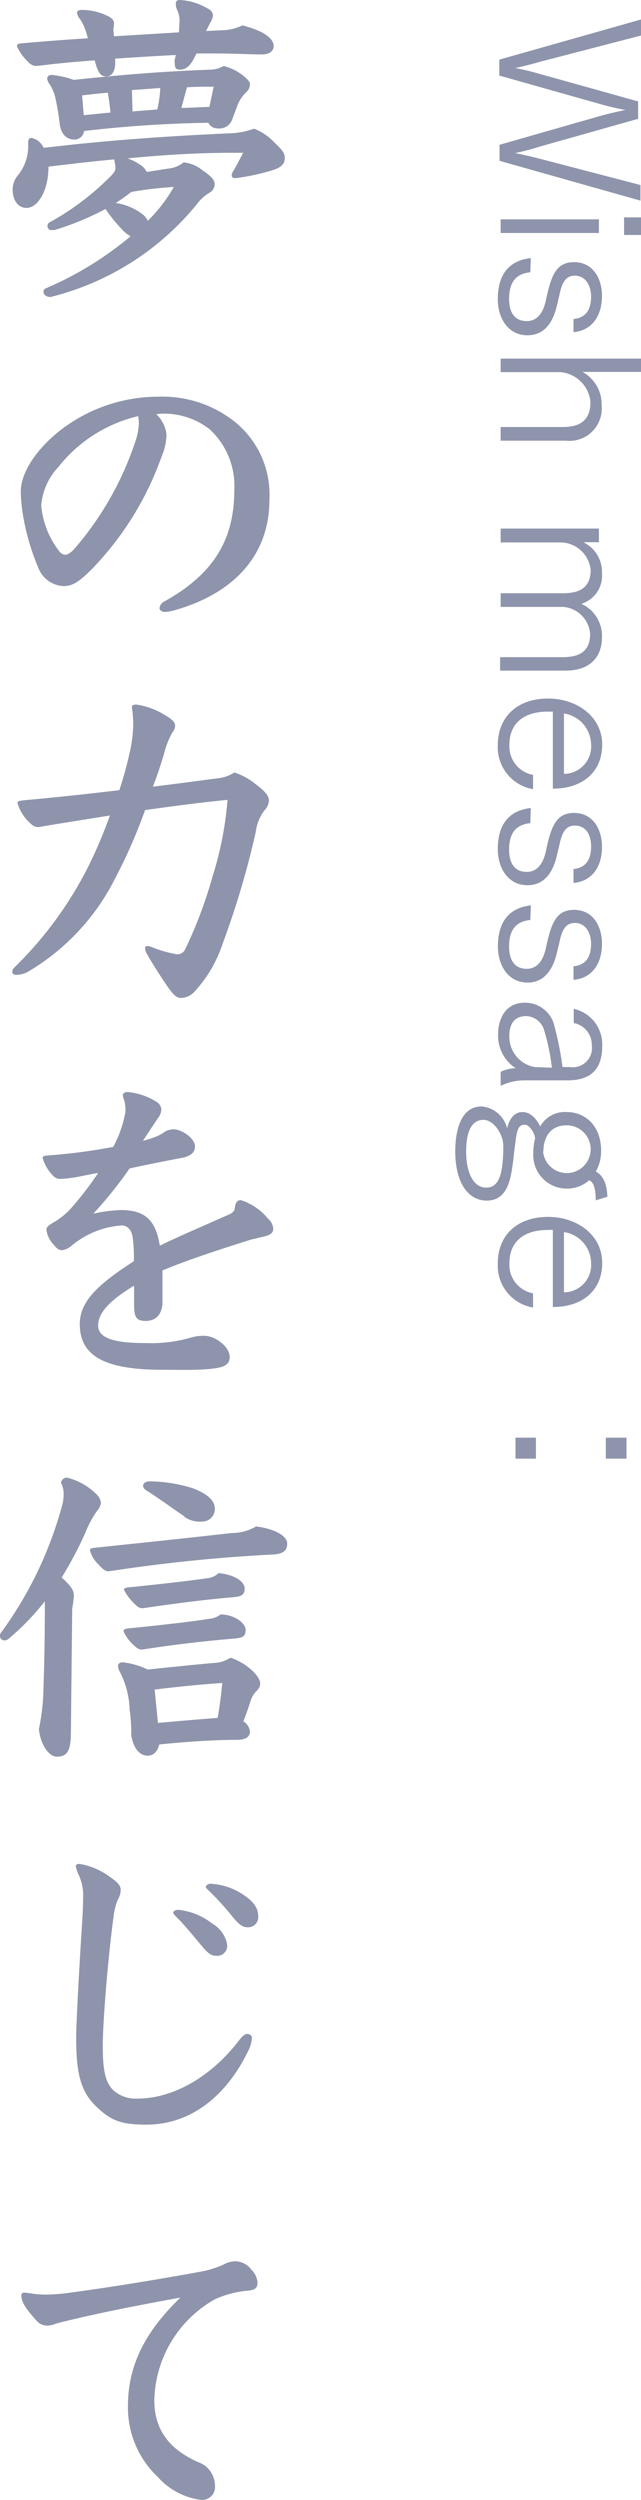
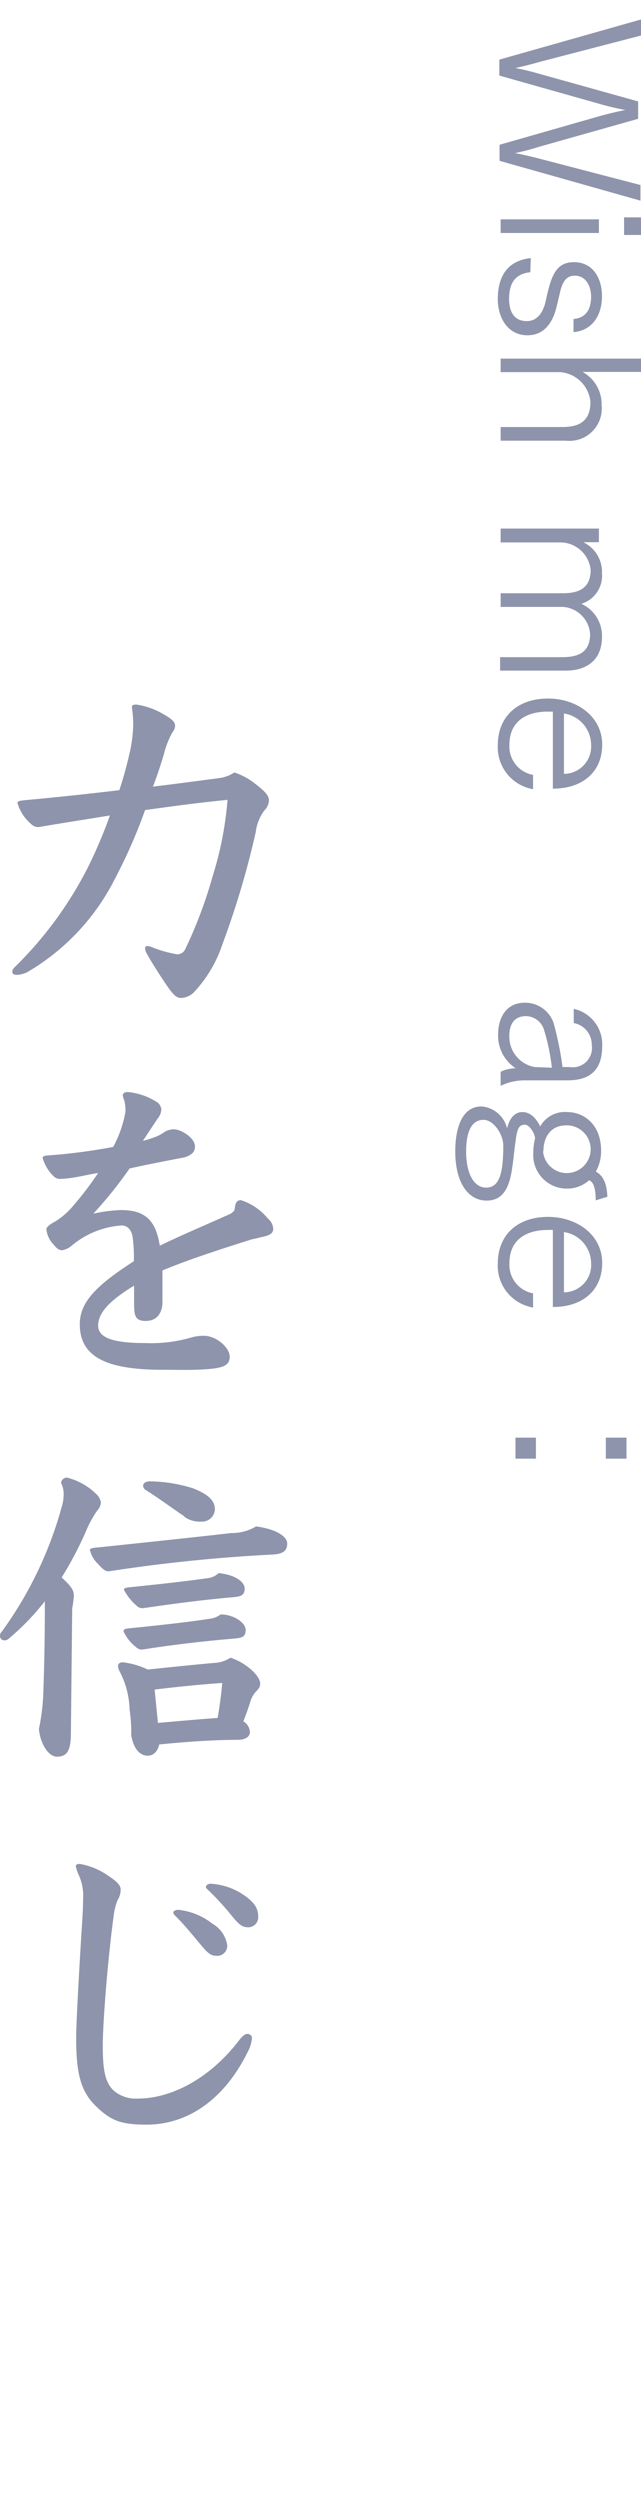
<svg xmlns="http://www.w3.org/2000/svg" viewBox="0 0 58.32 227.25">
  <defs>
    <style>.cls-1{fill:#8e94ab;}</style>
  </defs>
  <g id="レイヤー_2" data-name="レイヤー 2">
    <g id="text_logo" data-name="text・logo">
      <path class="cls-1" d="M58.32,1.77V3.23L49.23,5.59c-.78.22-1.7.47-2.36.59.67.12,1.74.39,2.09.5l9.1,2.54V10.8l-9,2.54a20.81,20.81,0,0,1-2.21.58c.66.11,1.8.39,2.49.57l8.93,2.33v1.42L45.45,14.62V13.16l9.27-2.65c.51-.14,1.53-.39,2.18-.51-.71-.13-1.74-.37-2.47-.59l-9-2.54V5.42Z" />
      <path class="cls-1" d="M54.49,19.94v1.24H45.55V19.94Zm3.83-.18v1.6H56.78v-1.6Z" />
      <path class="cls-1" d="M48.25,24.75c-1.75.16-1.93,1.53-1.93,2.44s.3,2,1.61,2c1,0,1.51-.85,1.73-1.86.48-2.3.94-3.5,2.57-3.5s2.54,1.35,2.54,3.1-.9,3.13-2.59,3.26V29c1.28-.12,1.6-1.06,1.6-2.06,0-.85-.43-1.88-1.48-1.88-.8,0-1.1.58-1.31,1.35-.09.39-.23,1-.32,1.35-.32,1.44-1.07,2.72-2.68,2.72-1.76,0-2.7-1.55-2.7-3.29,0-1.56.5-3.45,3-3.73Z" />
      <path class="cls-1" d="M58.32,32.6v1.21H53a3.35,3.35,0,0,1,1.74,2.95v.12a2.94,2.94,0,0,1-3.26,3.18H45.55V38.82h5.53c1.13,0,2.64-.18,2.64-2.28v0A3,3,0,0,0,51,33.83H45.55V32.6Z" />
      <path class="cls-1" d="M54.49,48.05v1.24H53.07a3,3,0,0,1,1.7,2.83,2.67,2.67,0,0,1-1.88,2.77,3.19,3.19,0,0,1,1.88,3c0,2.2-1.49,3.07-3.27,3.07h-6V59.74h5.56c1.14,0,2.63-.15,2.63-2.12a2.66,2.66,0,0,0-2.48-2.45H45.55V53.93h5.56c1.12,0,2.63-.16,2.63-2.13a2.79,2.79,0,0,0-2.63-2.49H45.55V48.05Z" />
      <path class="cls-1" d="M48.5,71.74a3.87,3.87,0,0,1-3.21-4c0-2.57,1.77-4.24,4.58-4.24,2.59,0,4.92,1.62,4.92,4.19s-1.9,4-4.44,4H50.3v-7h-.47c-2.09,0-3.48,1-3.48,3a2.62,2.62,0,0,0,2.15,2.75Zm2.81-1.39a2.49,2.49,0,0,0,2.47-2.66,2.9,2.9,0,0,0-2.47-2.83Z" />
-       <path class="cls-1" d="M48.25,74.83c-1.75.16-1.93,1.52-1.93,2.43s.3,2,1.61,2c1,0,1.51-.85,1.73-1.86.48-2.29.94-3.5,2.57-3.5s2.54,1.35,2.54,3.11-.9,3.12-2.59,3.25V79c1.28-.13,1.6-1.07,1.6-2.06s-.43-1.89-1.48-1.89c-.8,0-1.1.59-1.31,1.35-.09.39-.23,1-.32,1.35-.32,1.44-1.07,2.72-2.68,2.72-1.76,0-2.7-1.55-2.7-3.29,0-1.56.5-3.44,3-3.73Z" />
-       <path class="cls-1" d="M48.25,83.63c-1.75.16-1.93,1.53-1.93,2.44s.3,2,1.61,2c1,0,1.51-.85,1.73-1.86.48-2.29.94-3.5,2.57-3.5s2.54,1.35,2.54,3.11-.9,3.12-2.59,3.25V87.84c1.28-.12,1.6-1.06,1.6-2.06,0-.85-.43-1.88-1.48-1.88-.8,0-1.1.59-1.31,1.35-.09.39-.23,1-.32,1.35C50.35,88,49.6,89.32,48,89.32c-1.76,0-2.7-1.55-2.7-3.29,0-1.56.5-3.44,3-3.73Z" />
      <path class="cls-1" d="M45.55,97.43a3.28,3.28,0,0,1,1.37-.32A3.53,3.53,0,0,1,45.32,94c0-1.21.55-2.85,2.44-2.85A2.74,2.74,0,0,1,50.37,93a29.67,29.67,0,0,1,.81,4h.66a1.75,1.75,0,0,0,2-2A2,2,0,0,0,52.2,93V91.71a3.3,3.3,0,0,1,2.59,3.39c0,2.56-1.56,3.11-3.16,3.11h-.07l-3.75,0H47.7a4.9,4.9,0,0,0-2.15.5Zm4.66-.37a18.82,18.82,0,0,0-.71-3.43,1.75,1.75,0,0,0-1.62-1.26c-1.35,0-1.54,1.1-1.54,1.81A2.8,2.8,0,0,0,48.64,97Z" />
      <path class="cls-1" d="M54.2,109.12c0-1-.17-1.66-.6-1.83a3,3,0,0,1-2,.76,3.05,3.05,0,0,1-3.08-3.23,5.56,5.56,0,0,1,.16-1.33c0-.41-.49-1.25-.92-1.25-.62,0-.73.48-.89,1.78-.09.6-.16,1.46-.25,2-.21,1.61-.67,3.12-2.34,3.12s-2.86-1.6-2.86-4.49c0-1.12.19-4.07,2.4-4.07a2.62,2.62,0,0,1,2.32,2c.18-.85.66-1.49,1.39-1.49h0c.68,0,1.23.51,1.62,1.31a2.56,2.56,0,0,1,2.42-1.31c1.63,0,3.12,1.2,3.12,3.51a3.73,3.73,0,0,1-.48,1.9c.62.34,1,1,1.05,2.29Zm-11.79-4.44c0,1.84.62,3.28,1.83,3.28s1.55-1.35,1.55-3.82c0-1-.86-2.34-1.8-2.34C42.78,101.8,42.41,103.13,42.41,104.68Zm7,0a2.17,2.17,0,1,0,2.1-2.38C50.15,102.3,49.44,103.31,49.44,104.68Z" />
      <path class="cls-1" d="M48.5,118.86a3.85,3.85,0,0,1-3.21-4c0-2.58,1.77-4.24,4.58-4.24,2.59,0,4.92,1.61,4.92,4.19s-1.9,4-4.44,4H50.3v-7a3.94,3.94,0,0,0-.47,0c-2.09,0-3.48,1-3.48,3a2.63,2.63,0,0,0,2.15,2.76Zm2.81-1.38a2.49,2.49,0,0,0,2.47-2.67A2.89,2.89,0,0,0,51.31,112Z" />
      <path class="cls-1" d="M46.9,130.69h1.86v1.91H46.9Zm8.22,0H57v1.91H55.12Z" />
-       <path class="cls-1" d="M15.27,15.33a2.68,2.68,0,0,0,1.44-.57,3.2,3.2,0,0,1,1.71.72c1,.66,1.11,1,1.11,1.26a.89.89,0,0,1-.42.75,3.87,3.87,0,0,0-1.14,1A24.85,24.85,0,0,1,4.59,27c-.36,0-.63-.21-.63-.45s.09-.3.33-.39a30.94,30.94,0,0,0,7.59-4.68,3.15,3.15,0,0,1-.84-.69A14,14,0,0,1,9.6,19a26.1,26.1,0,0,1-4.47,1.86,1.35,1.35,0,0,1-.42.06.36.36,0,0,1-.39-.39.39.39,0,0,1,.27-.36,24,24,0,0,0,5.19-3.87c.57-.54.72-.75.72-1a2.19,2.19,0,0,0-.09-.66v-.15c-2,.18-4,.42-6,.66,0,2.25-1,3.75-2,3.75-.84,0-1.26-.81-1.26-1.65a2,2,0,0,1,.51-1.35,4.16,4.16,0,0,0,.9-2.79c0-.45.06-.57.33-.57a1.56,1.56,0,0,1,1.08.9c6.06-.72,11.58-1.08,16.89-1.32a7.12,7.12,0,0,0,2.25-.42,4.78,4.78,0,0,1,1.8,1.2c.87.81,1,1.05,1,1.5s-.3.84-1.14,1.08a20.22,20.22,0,0,1-3.36.72c-.18,0-.33-.09-.33-.24a.72.72,0,0,1,.15-.42c.36-.6.54-1,.9-1.65H21.09c-2.94,0-6.15.18-9.48.51a4.44,4.44,0,0,1,1.08.54,1.62,1.62,0,0,1,.66.69Zm5.31-12.6a4.53,4.53,0,0,0,1.47-.42c1.83.45,2.85,1.14,2.85,1.89,0,.45-.42.75-1.08.75-1,0-2.28-.09-4.53-.09-.33,0-.81,0-1.41,0-.18.36-.33.63-.42.78-.42.6-.75.69-1.11.69s-.45-.18-.45-.6a1.35,1.35,0,0,1,0-.33L16,5c-1.86.09-3.69.21-5.52.33v.42c0,.75-.33,1.2-.81,1.2S9,6.66,8.76,6l-.15-.51C6.84,5.61,5,5.79,3.33,6a1,1,0,0,1-.78-.39,4.35,4.35,0,0,1-1-1.38c0-.21.06-.27.51-.3C4.14,3.75,6.09,3.6,8,3.48l-.09-.3a5,5,0,0,0-.6-1.41,1.12,1.12,0,0,1-.3-.6C7,1,7.11.9,7.5.9a5.28,5.28,0,0,1,2,.42c.66.27.87.48.87.81s-.06.48-.06.57l.06.6,5.91-.36.06-1.14a2.58,2.58,0,0,0-.27-1A1.11,1.11,0,0,1,16,.3c0-.21.12-.3.36-.3A5.48,5.48,0,0,1,18.9.78a.76.76,0,0,1,.48.6,1.57,1.57,0,0,1-.27.72l-.36.72Zm.57,8.07a1.24,1.24,0,0,1-1.35.87.88.88,0,0,1-.84-.51,112.19,112.19,0,0,0-11.31.75.89.89,0,0,1-.84.78c-.81,0-1.26-.54-1.38-1.44a20.77,20.77,0,0,0-.36-2.19,3.77,3.77,0,0,0-.54-1.38,1.27,1.27,0,0,1-.24-.51c0-.21.15-.36.42-.36a8.64,8.64,0,0,1,2,.45c4.92-.51,7.89-.75,12.42-.93A2.37,2.37,0,0,0,20.34,6a4.63,4.63,0,0,1,1.74.84c.42.33.66.6.66.78a1,1,0,0,1-.39.81,3.61,3.61,0,0,0-.69,1ZM7.62,10.47l2.43-.24C10,9.63,9.9,9,9.81,8.43c-.78.06-1.56.15-2.34.24ZM15.81,17a32.71,32.71,0,0,0-3.87.45,14.93,14.93,0,0,1-1.41,1A5.34,5.34,0,0,1,13,19.5a1.65,1.65,0,0,1,.45.57A14,14,0,0,0,15.81,17Zm-3.75-6.87,2.25-.18A10.25,10.25,0,0,0,14.58,8L12,8.19Zm7.38-2.25c-.9,0-1.71,0-2.43.06L16.5,9.81c.75,0,2-.09,2.55-.09Z" />
-       <path class="cls-1" d="M14.22,37.65a3,3,0,0,1,.93,1.86,5.44,5.44,0,0,1-.45,2A28.2,28.2,0,0,1,8.4,51.69c-1.17,1.17-1.77,1.59-2.61,1.59A2.58,2.58,0,0,1,3.48,51.6a21.18,21.18,0,0,1-1.32-4.38,15.16,15.16,0,0,1-.27-2.52c0-1.62,1.23-3.63,3.33-5.37a14.58,14.58,0,0,1,9.21-3.27,10.6,10.6,0,0,1,6.93,2.28,8.51,8.51,0,0,1,3.15,7.11c0,5.43-3.75,8.64-8.55,10a3.57,3.57,0,0,1-1,.18c-.18,0-.45-.15-.45-.33a.78.78,0,0,1,.45-.63c4.8-2.67,6.36-5.94,6.36-10.2A7,7,0,0,0,19.05,39a6.77,6.77,0,0,0-4.59-1.38ZM5.34,42.42a5.81,5.81,0,0,0-1.59,3.51,7.9,7.9,0,0,0,1.68,4.23.72.72,0,0,0,.51.27c.18,0,.42-.12.75-.45a28.62,28.62,0,0,0,5.61-9.81,5.68,5.68,0,0,0,.33-1.68,3.82,3.82,0,0,0-.06-.66A13,13,0,0,0,5.34,42.42Z" />
      <path class="cls-1" d="M10.47,79.86a20.53,20.53,0,0,1-8,8.52,2.37,2.37,0,0,1-.93.24c-.3,0-.42-.09-.42-.3s.15-.33.42-.6A34.52,34.52,0,0,0,8,78.84a43,43,0,0,0,2-4.71c-2,.33-4.17.66-6.45,1.05A.84.84,0,0,1,2.94,75a4,4,0,0,1-1.35-2c0-.18.18-.21.78-.27,2.94-.27,5.73-.57,8.49-.9q.54-1.66.9-3.24a12.89,12.89,0,0,0,.36-2.67A9.86,9.86,0,0,0,12,64.32c0-.18.06-.27.42-.27A6.84,6.84,0,0,1,15,65c.78.45.93.69.93,1a1,1,0,0,1-.24.57,7.9,7.9,0,0,0-.78,2c-.3,1-.63,2-1,2.94,2-.24,4-.51,6.06-.78a3.23,3.23,0,0,0,1.35-.51,5.93,5.93,0,0,1,1.86,1c.9.69,1.29,1.08,1.29,1.56a1.45,1.45,0,0,1-.42.9,4.06,4.06,0,0,0-.78,1.95A78.08,78.08,0,0,1,20.25,85.8a11.84,11.84,0,0,1-2.67,4.47,1.8,1.8,0,0,1-1.11.45c-.39,0-.66-.24-1.2-1-.63-.9-1.65-2.52-1.86-2.94a1.2,1.2,0,0,1-.21-.54c0-.18.09-.24.18-.24a1.12,1.12,0,0,1,.48.12,11.16,11.16,0,0,0,2.25.63.79.79,0,0,0,.75-.48,40.83,40.83,0,0,0,2.49-6.63,31.27,31.27,0,0,0,1.35-6.93c-2.46.24-4.92.57-7.5.93A47.65,47.65,0,0,1,10.47,79.86Z" />
      <path class="cls-1" d="M13,103.71a11,11,0,0,0,1.14-.36,3.78,3.78,0,0,0,.87-.48,1.7,1.7,0,0,1,.81-.21c.66,0,1.92.78,1.92,1.56,0,.54-.36.81-1,1-1.44.27-3.57.69-4.95,1a37.73,37.73,0,0,1-3.3,4.11A13.62,13.62,0,0,1,11,110c2.28,0,3.18,1,3.54,3.24,1.65-.81,3.42-1.56,6.39-2.88.21-.12.42-.3.42-.45.06-.6.21-.81.57-.81a5.25,5.25,0,0,1,2.46,1.68,1.29,1.29,0,0,1,.48.93c0,.39-.3.6-1.08.75-.27.06-.45.12-.9.21-2.37.75-5.67,1.8-8.1,2.82,0,1.44,0,2.7,0,3-.06,1-.6,1.59-1.53,1.59s-1.05-.45-1.05-1.56v-1.65c-2.16,1.32-3.27,2.43-3.27,3.63,0,1,1.08,1.59,4.26,1.59a13.15,13.15,0,0,0,4.23-.51,3.92,3.92,0,0,1,1.17-.15c1,0,2.31,1,2.31,1.92,0,.78-.63,1-2,1.11s-2.76.06-4.11.06c-5.22,0-7.53-1.23-7.53-4.14,0-2,1.47-3.51,4.92-5.73a14.32,14.32,0,0,0-.12-2.25c-.12-.63-.48-1-1-1a7.91,7.91,0,0,0-4.53,1.83,1.83,1.83,0,0,1-.84.42c-.3,0-.48-.09-.81-.51a2.35,2.35,0,0,1-.66-1.38c0-.24.36-.48.75-.69a6.85,6.85,0,0,0,1.44-1.17,30.89,30.89,0,0,0,2.52-3.27c-.63.09-1.68.33-2.07.39a10.78,10.78,0,0,1-1.38.15.82.82,0,0,1-.6-.24,3.66,3.66,0,0,1-1-1.68c0-.09.06-.18.42-.21a51.8,51.8,0,0,0,6-.78,10.51,10.51,0,0,0,1.11-3.18,3.58,3.58,0,0,0-.09-1,2.3,2.3,0,0,1-.15-.51c0-.18.18-.3.45-.3a5.86,5.86,0,0,1,2.58.87.91.91,0,0,1,.48.69,1.37,1.37,0,0,1-.33.84Z" />
      <path class="cls-1" d="M6.45,157.5c0,1.65-.33,2.19-1.29,2.19-.66,0-1.47-1-1.62-2.52a19.13,19.13,0,0,0,.39-3c.12-3.36.15-5.67.15-8.61A22.54,22.54,0,0,1,.75,149a.58.58,0,0,1-.36.12.4.4,0,0,1-.39-.42.48.48,0,0,1,.15-.36A35,35,0,0,0,5.61,137a3.84,3.84,0,0,0,.18-1.2,2.11,2.11,0,0,0-.24-1,.55.55,0,0,1,.54-.48,5.78,5.78,0,0,1,2.64,1.47,1.33,1.33,0,0,1,.45.78,1.22,1.22,0,0,1-.33.75,9.59,9.59,0,0,0-1.08,2,33.29,33.29,0,0,1-2.16,4.08c1,.9,1.11,1.26,1.11,1.68a10.93,10.93,0,0,1-.15,1.14Zm19.68-17.19c0,.63-.33.93-1.23,1a146.59,146.59,0,0,0-15,1.53c-.24,0-.45-.06-1-.69a2.5,2.5,0,0,1-.72-1.26c0-.12.21-.18.63-.21,5.7-.6,9.48-1,12.24-1.32a4.32,4.32,0,0,0,2.25-.6C25.14,139,26.13,139.68,26.13,140.31ZM13.44,159.6c-.75,0-1.32-.69-1.5-1.89a14.7,14.7,0,0,0-.15-2.31,7.91,7.91,0,0,0-.9-3.45,1.23,1.23,0,0,1-.15-.48c0-.27.21-.36.42-.36a7,7,0,0,1,2.28.66c2.55-.27,4.35-.45,6-.6a2.88,2.88,0,0,0,1.53-.48,5.54,5.54,0,0,1,1.5.78c.66.48,1.2,1.11,1.2,1.56,0,.27-.06.42-.39.75a2.37,2.37,0,0,0-.51.93c-.15.48-.33,1-.63,1.77a1.23,1.23,0,0,1,.6.93c0,.51-.45.75-1.17.75-2.16,0-4.68.18-7.08.42C14.34,159.18,14,159.6,13.44,159.6Zm6.63-12.84c1.2,0,2.28.75,2.28,1.41s-.39.72-1,.78c-2.46.21-5.28.51-8.37,1a.76.76,0,0,1-.63-.24,3.79,3.79,0,0,1-1.11-1.41c0-.18.15-.24.42-.27,2.16-.21,5.73-.6,7.35-.87A2,2,0,0,0,20.07,146.76ZM19.89,143c1.47.15,2.37.78,2.37,1.41s-.39.72-1,.78c-2.46.21-5.1.54-8.22,1a.76.76,0,0,1-.63-.24,4.93,4.93,0,0,1-1.14-1.44c0-.12.15-.18.42-.21,2.64-.27,5.1-.54,7.23-.84A1.68,1.68,0,0,0,19.89,143Zm-3.12-5.16c-1-.66-2.19-1.56-3.48-2.37a.52.52,0,0,1-.27-.39c0-.24.21-.42.66-.42a13.72,13.72,0,0,1,3.87.63c1.14.45,2,1,2,1.89a1.16,1.16,0,0,1-1.23,1.14A2.39,2.39,0,0,1,16.77,137.88Zm-2.4,18.78c1.8-.15,3.63-.33,5.43-.45.18-1,.33-2.16.42-3.18-2.13.15-3.93.33-6.15.6Z" />
      <path class="cls-1" d="M13.32,193.14c-2.28,0-3.21-.36-4.5-1.59-1.56-1.44-1.89-3.24-1.89-6.39,0-1.14.27-6.12.51-9.9.06-.9.12-1.8.12-2.7a4.44,4.44,0,0,0-.39-2.1,3.16,3.16,0,0,1-.27-.81c0-.15.12-.21.36-.21a6.39,6.39,0,0,1,2.64,1.11c.81.54,1.08.87,1.08,1.23a1.79,1.79,0,0,1-.27.93,5.12,5.12,0,0,0-.36,1.41c-.48,3.39-1,9.54-1,11.88s.27,3.36,1,4.05a3.08,3.08,0,0,0,2.19.72c3,0,6.54-1.77,9.27-5.37.21-.27.48-.51.69-.51s.42.15.42.36a2.9,2.9,0,0,1-.33,1.17C20.67,190.41,17.46,193.14,13.32,193.14Zm6-18.27a2.75,2.75,0,0,1,1.35,1.92.91.91,0,0,1-1,1c-.54,0-.84-.33-1.47-1.08S16.8,175,16,174.21c-.18-.18-.24-.27-.24-.36s.18-.24.45-.24A6,6,0,0,1,19.32,174.87Zm2.76-2.67c1,.66,1.41,1.23,1.41,2a.91.91,0,0,1-.93,1c-.54,0-.87-.3-1.5-1.08A25.92,25.92,0,0,0,19,171.87c-.21-.18-.27-.27-.27-.36s.18-.27.42-.27A5.9,5.9,0,0,1,22.08,172.2Z" />
-       <path class="cls-1" d="M6.27,210.93c-.36.09-.9.21-1.26.33a2,2,0,0,1-.66.15,1.3,1.3,0,0,1-1-.42c-1-1.11-1.41-1.71-1.41-2.34a.24.24,0,0,1,.24-.24,6.43,6.43,0,0,1,.75.09,9.22,9.22,0,0,0,1.26.09,16.77,16.77,0,0,0,2-.15c3.36-.45,7.56-1.11,12.15-1.95a9,9,0,0,0,2-.63,2.23,2.23,0,0,1,1.05-.3,1.85,1.85,0,0,1,1.47.75,1.87,1.87,0,0,1,.57,1.2c0,.48-.24.66-.87.72a9.29,9.29,0,0,0-3,.78,10.81,10.81,0,0,0-5.52,9.18c0,3.15,1.89,4.65,3.87,5.58a3.12,3.12,0,0,1,.72.36,2.32,2.32,0,0,1,.93,1.86,1.17,1.17,0,0,1-1.29,1.26,6.36,6.36,0,0,1-3.93-2.1,8.65,8.65,0,0,1-2.7-6.42c0-3.81,1.65-6.84,4.77-9.87C11.49,209.76,8.79,210.33,6.27,210.93Z" />
    </g>
  </g>
</svg>